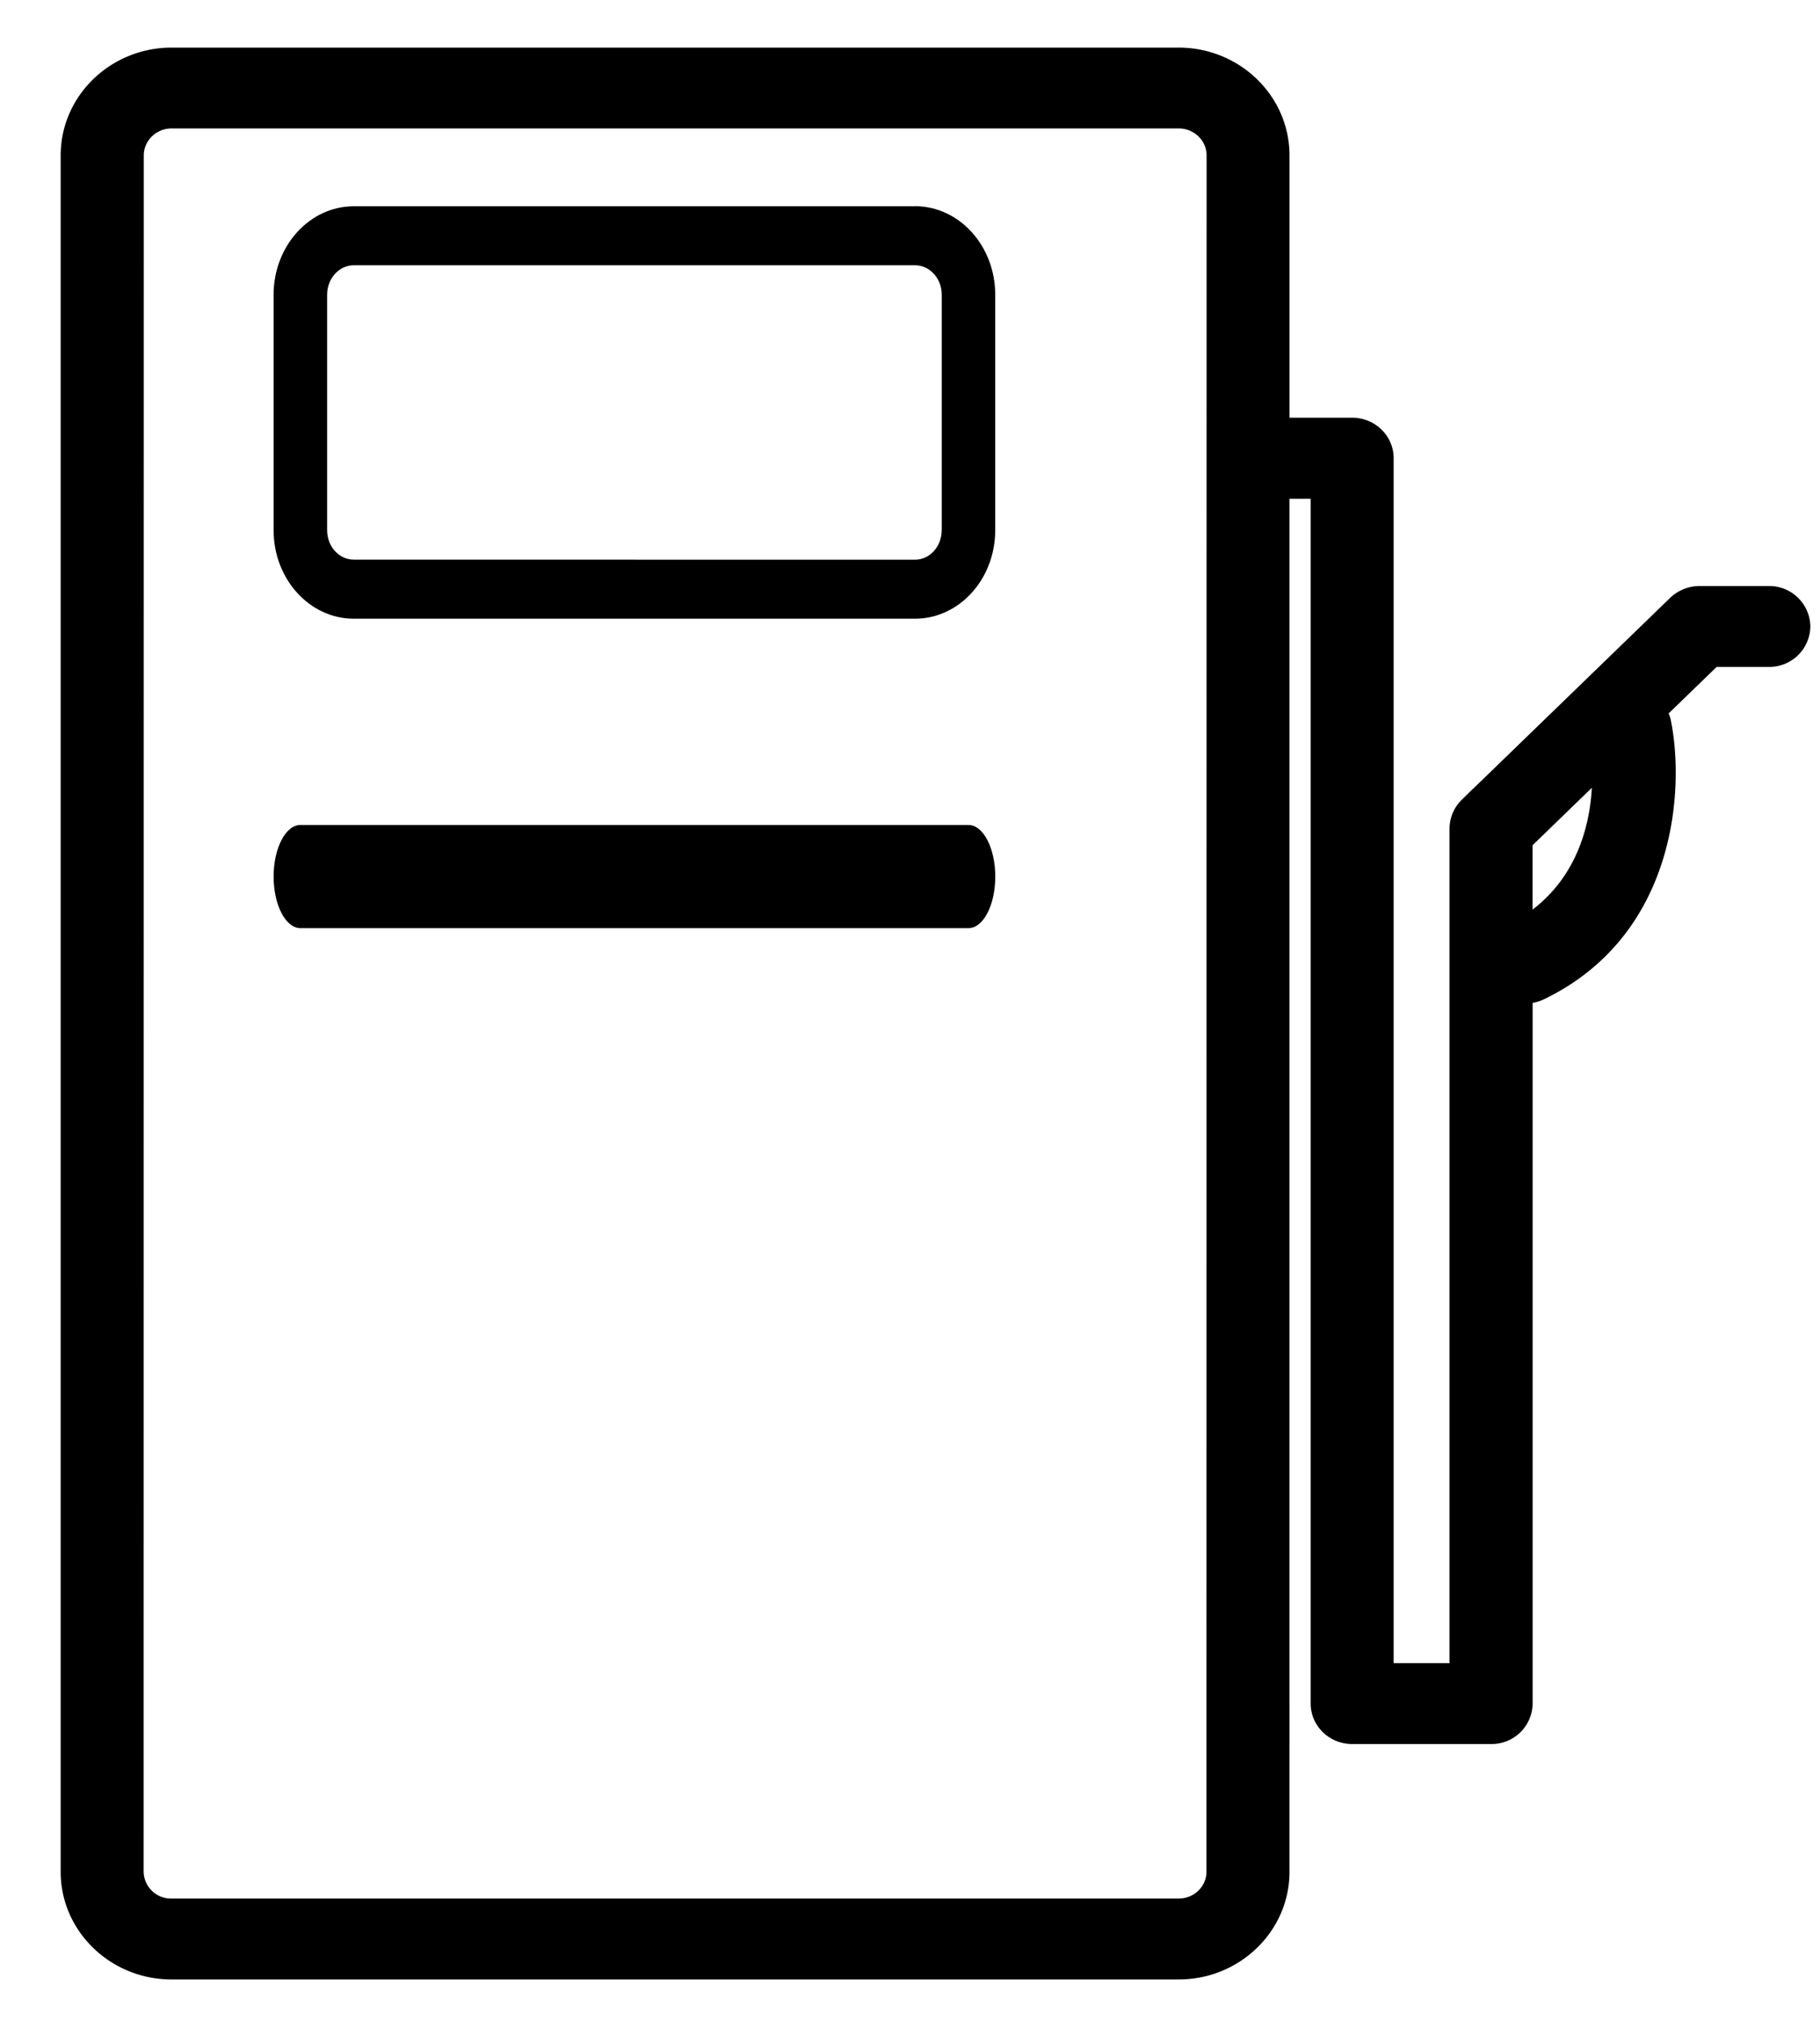
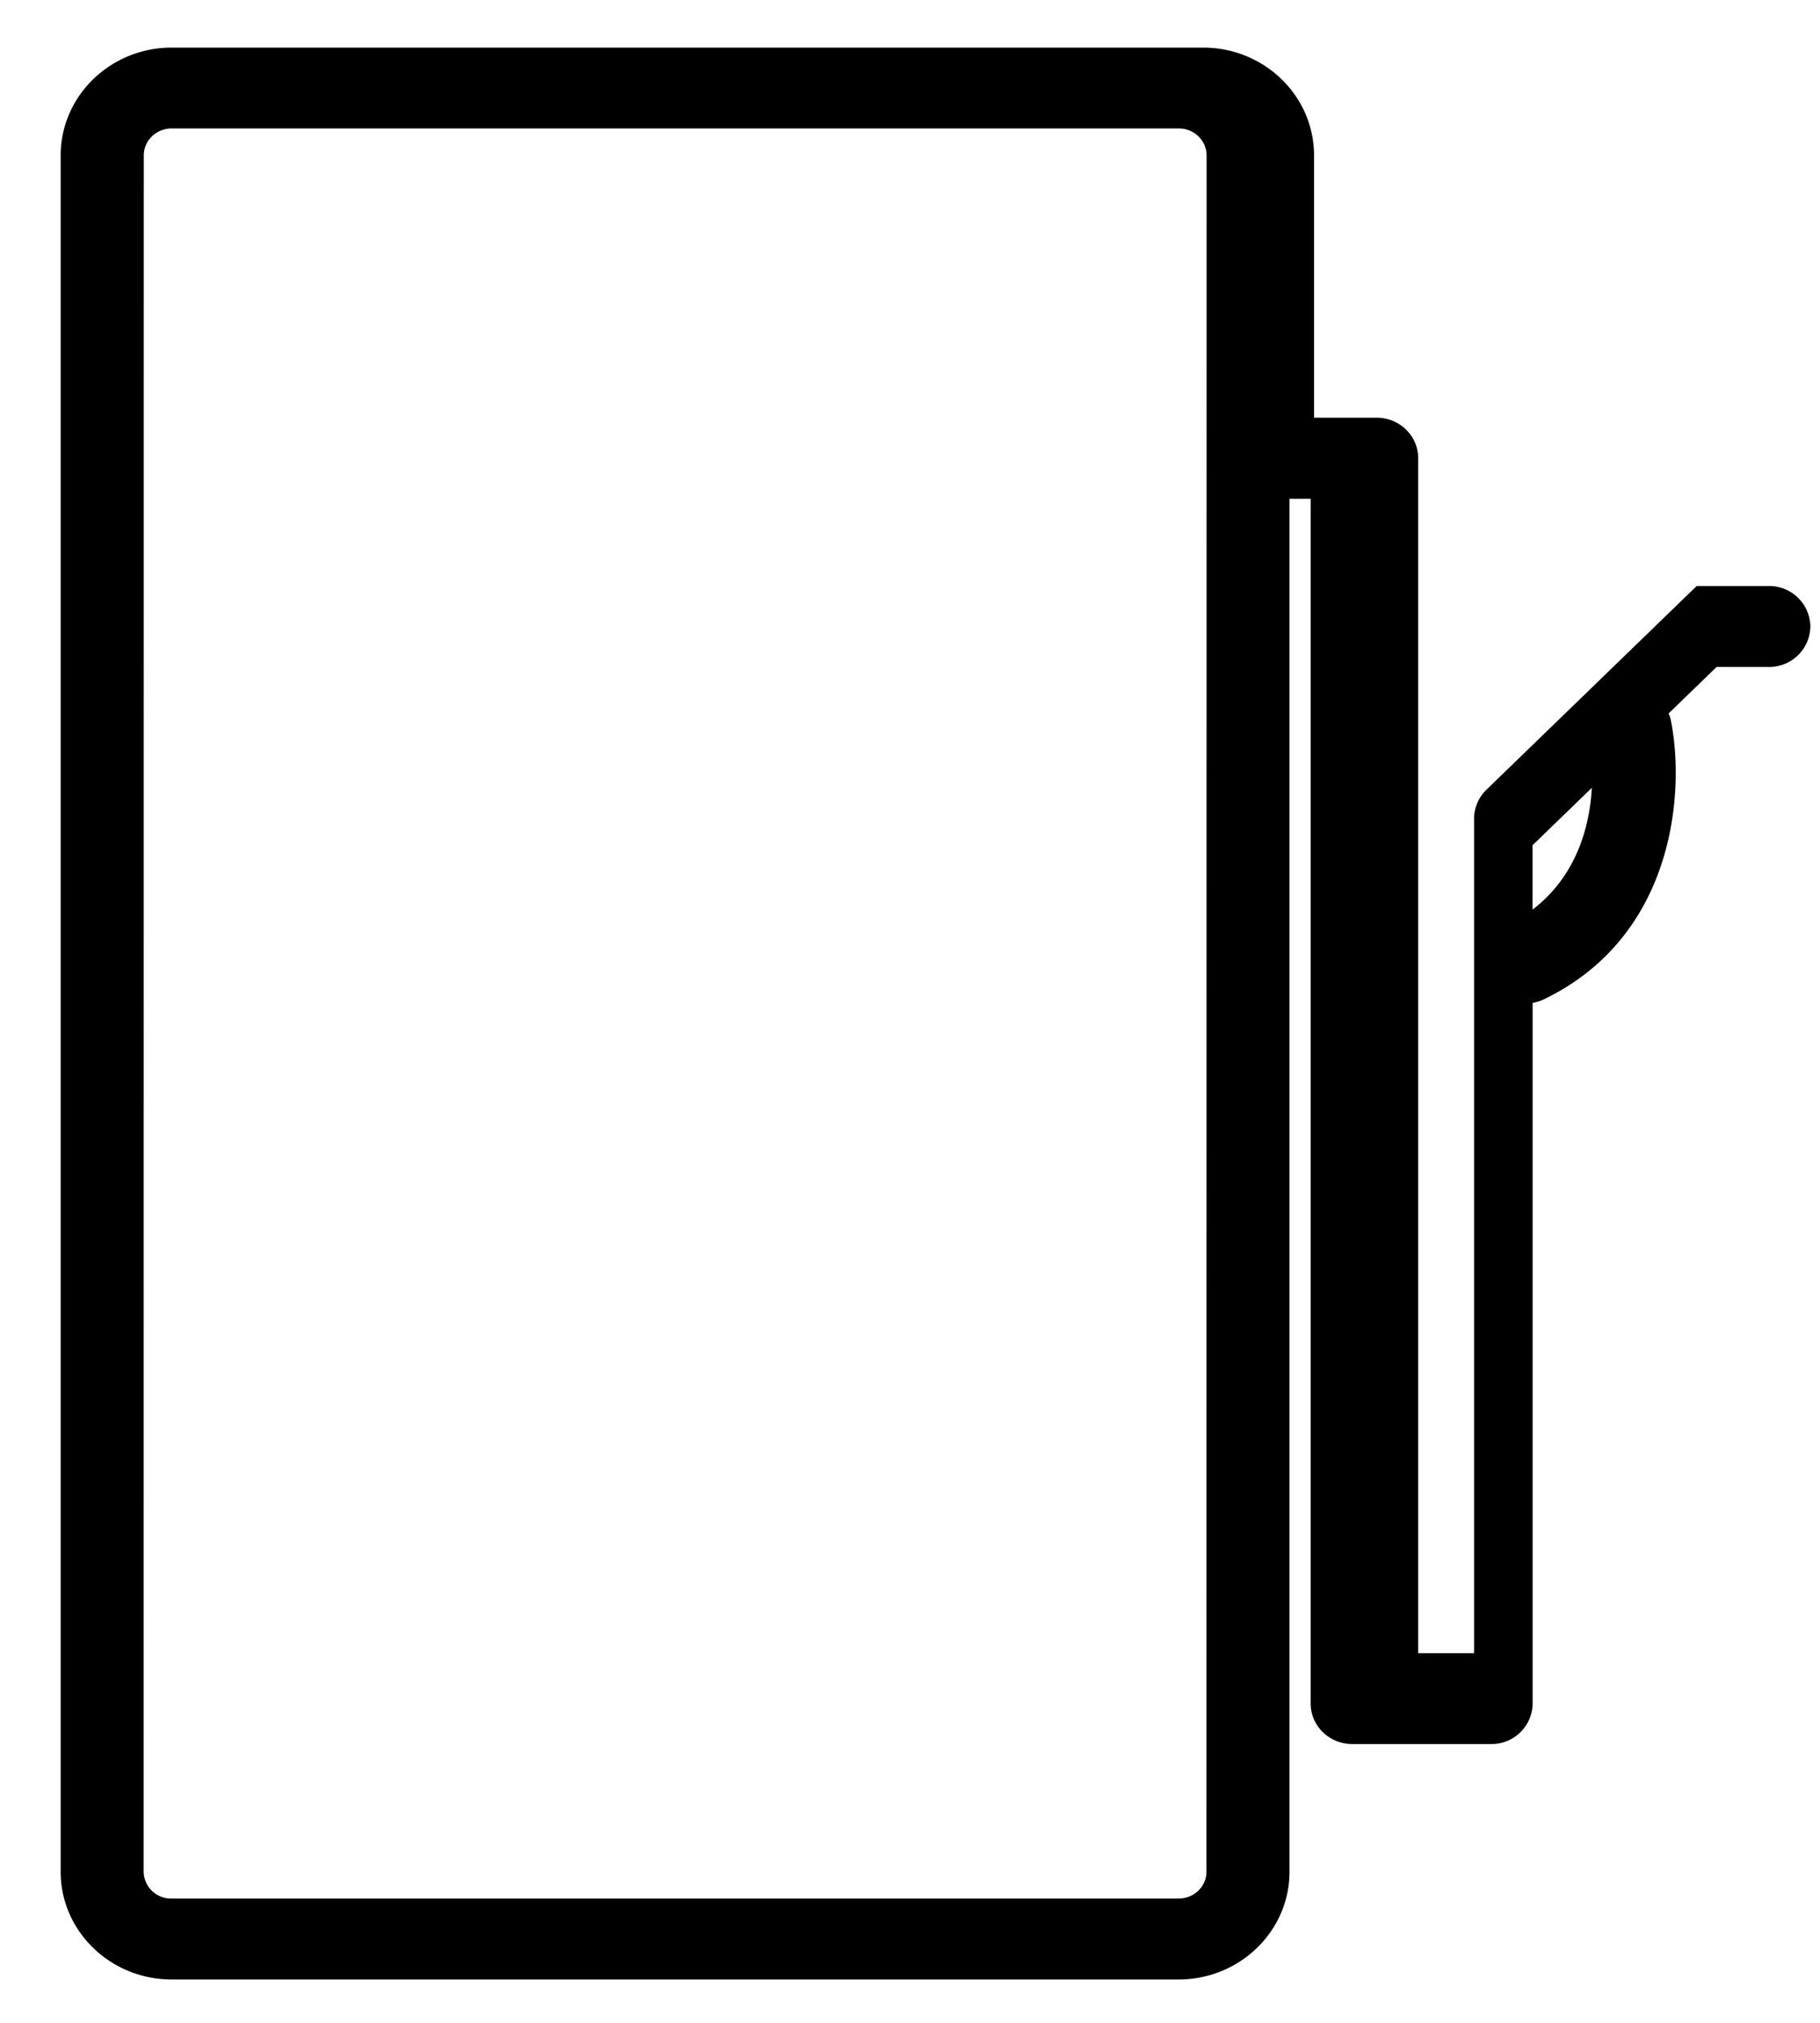
<svg xmlns="http://www.w3.org/2000/svg" height="30" width="27">
  <g fill-rule="evenodd">
-     <path d="M17.485.806H2.546C1.694.806 1 1.478 1 2.305V27.76c0 .825.694 1.497 1.546 1.497h14.939c.852 0 1.545-.672 1.545-1.497V7.297h.514v17.968c0 .276.231.5.516.5h2.061a.508.508 0 0 0 .516-.5V14.782a.52.52 0 0 0 .23-.055c1.907-.922 2.025-3.045 1.82-4.035-.01-.048-.034-.09-.056-.131l.795-.77h.815a.509.509 0 0 0 .516-.5.51.51 0 0 0-.516-.5h-1.03a.533.533 0 0 0-.364.147l-3.092 2.995a.503.503 0 0 0-.151.353v12.479h-1.029V6.795c0-.276-.231-.5-.515-.5h-1.03v-3.99c0-.827-.693-1.499-1.545-1.499zm6.235 10.636c.011.634-.151 1.643-1.084 2.24v-1.189l1.084-1.05zM17.998 27.76c0 .274-.23.497-.513.497H2.546a.506.506 0 0 1-.515-.497l.002-25.455c0-.276.23-.5.514-.5h14.939c.284 0 .514.224.514.5z" stroke="#000" stroke-width=".2" />
-     <path d="M13.574 3.059H5.249c-.656 0-1.19.588-1.19 1.311v3.495c0 .723.534 1.311 1.19 1.311h8.325c.656 0 1.19-.588 1.19-1.31V4.368c0-.722-.534-1.31-1.19-1.31zm.396 4.806c0 .241-.178.436-.396.436L5.249 8.3c-.22 0-.396-.196-.396-.436V4.37c0-.241.178-.436.396-.436h8.325c.22 0 .397.196.397.436v3.496zm.398 4.37H4.456c-.219 0-.397.345-.397.765 0 .422.179.765.397.765h9.912c.22 0 .397-.343.397-.765 0-.42-.178-.765-.397-.765" />
+     <path d="M17.485.806H2.546C1.694.806 1 1.478 1 2.305V27.76c0 .825.694 1.497 1.546 1.497h14.939c.852 0 1.545-.672 1.545-1.497V7.297h.514v17.968c0 .276.231.5.516.5h2.061a.508.508 0 0 0 .516-.5V14.782a.52.52 0 0 0 .23-.055c1.907-.922 2.025-3.045 1.82-4.035-.01-.048-.034-.09-.056-.131l.795-.77h.815a.509.509 0 0 0 .516-.5.51.51 0 0 0-.516-.5h-1.03l-3.092 2.995a.503.503 0 0 0-.151.353v12.479h-1.029V6.795c0-.276-.231-.5-.515-.5h-1.03v-3.99c0-.827-.693-1.499-1.545-1.499zm6.235 10.636c.011.634-.151 1.643-1.084 2.24v-1.189l1.084-1.05zM17.998 27.76c0 .274-.23.497-.513.497H2.546a.506.506 0 0 1-.515-.497l.002-25.455c0-.276.23-.5.514-.5h14.939c.284 0 .514.224.514.5z" stroke="#000" stroke-width=".2" />
  </g>
</svg>